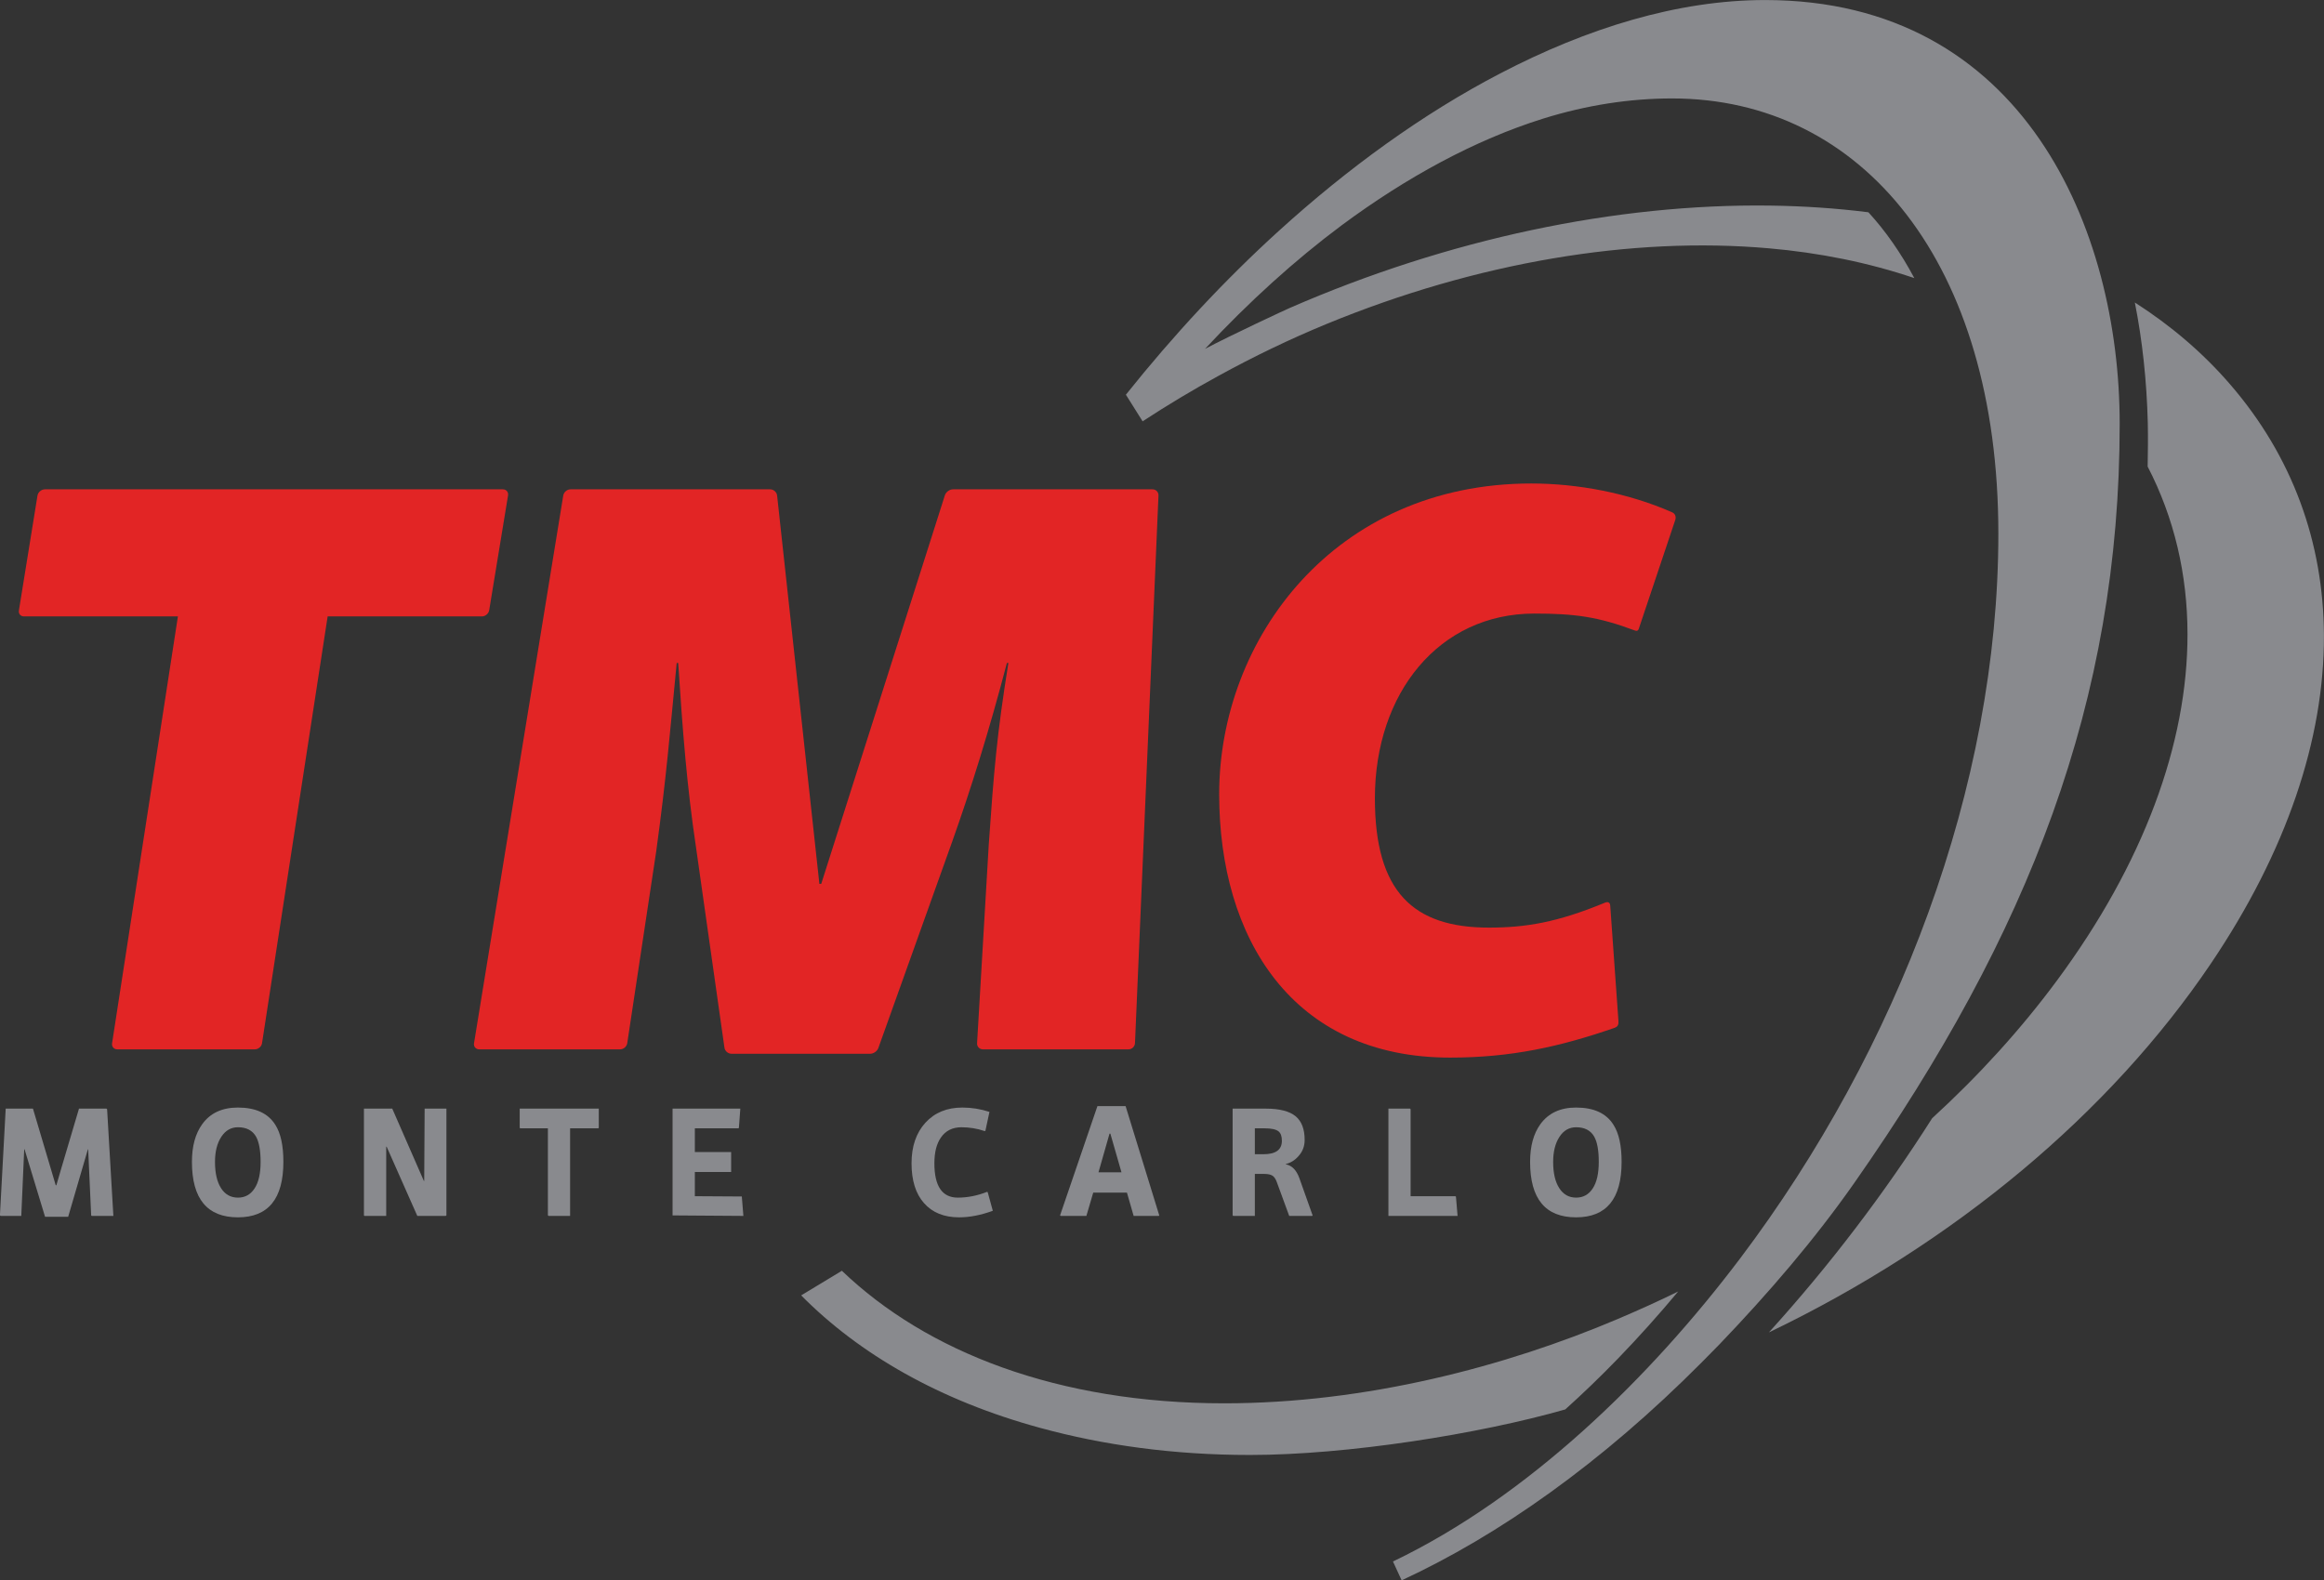
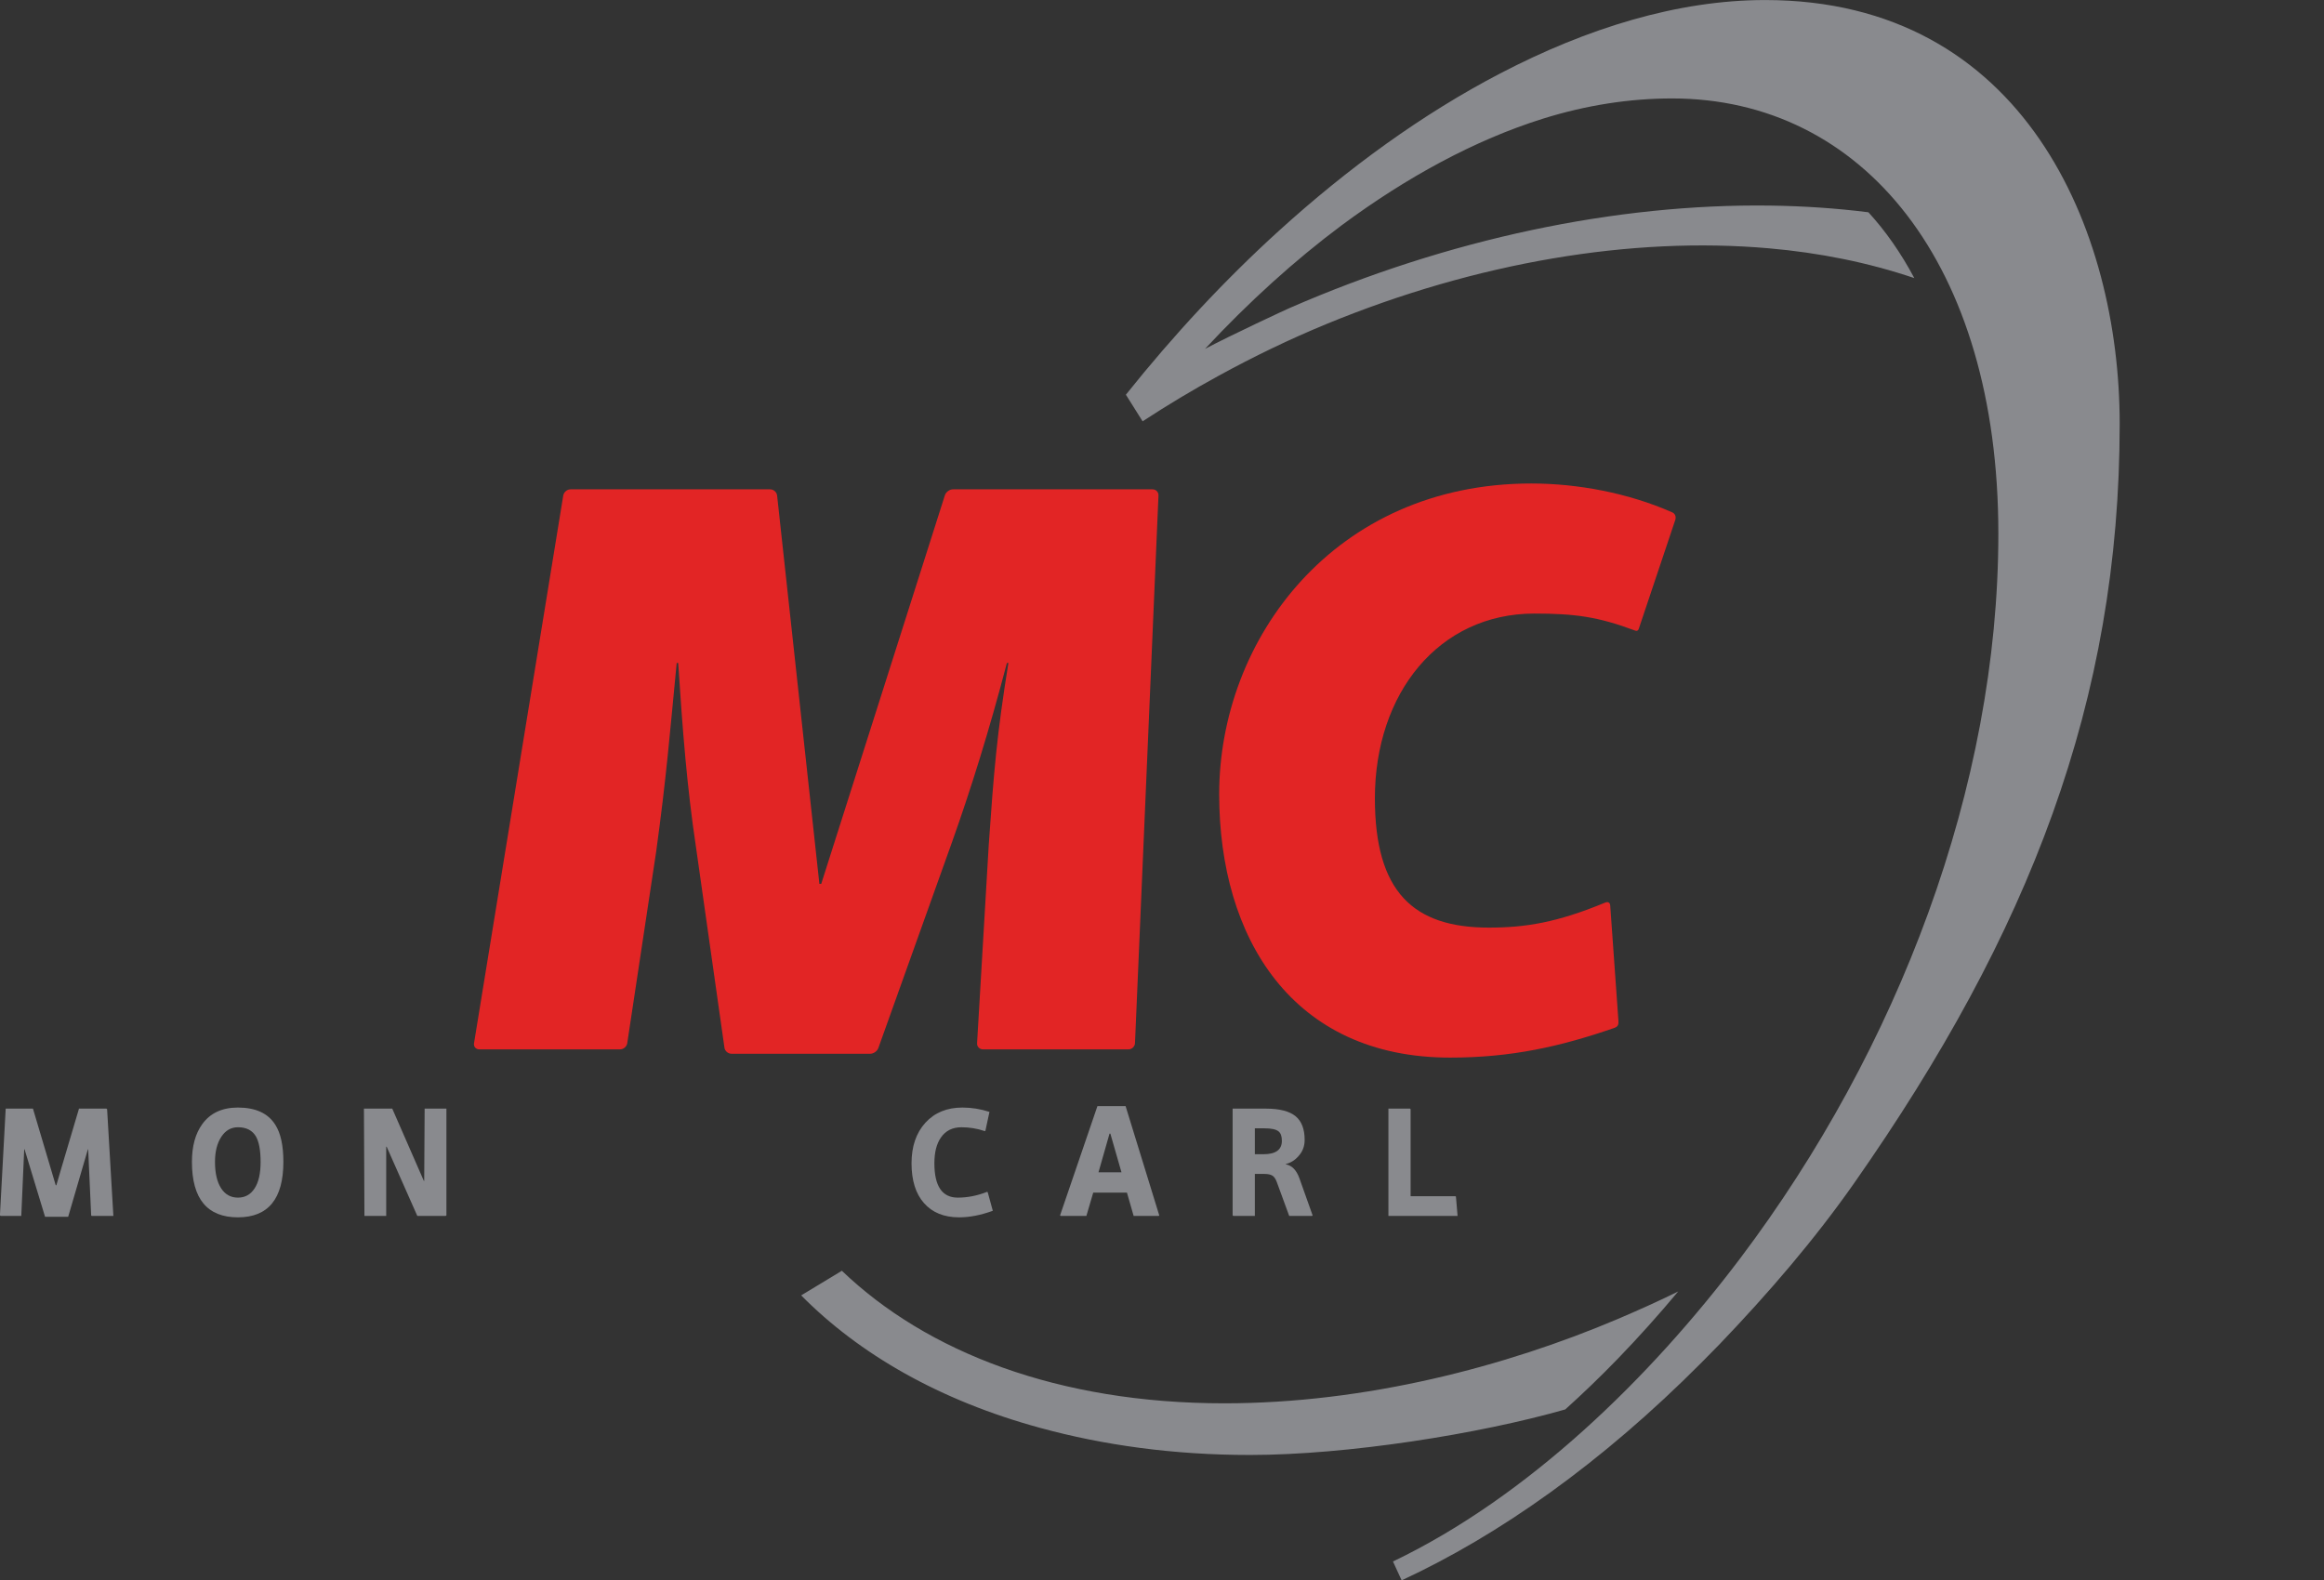
<svg xmlns="http://www.w3.org/2000/svg" xmlns:ns1="http://sodipodi.sourceforge.net/DTD/sodipodi-0.dtd" xmlns:ns2="http://www.inkscape.org/namespaces/inkscape" width="594" height="404" id="svg2" ns1:version="0.32" ns2:version="0.45.1" version="1.0" ns2:output_extension="org.inkscape.output.svg.inkscape">
  <rect width="100%" height="100%" fill="#333333" stroke="none" />
  <g ns2:label="Layer 1" ns2:groupmode="layer" id="layer1" transform="translate(382.372,32.547)">
    <g id="g2855" clip-path="url(#id628)" transform="matrix(1,0,0,-1,-621.296,857.705)">
      <path id="path2857" d="M 0,513.543 L 0,513.543 L 0,513.543 L 0,513.543 z " style="fill:#ffffff;fill-rule:nonzero;stroke:none" />
    </g>
    <g id="g7733" clip-path="none" transform="matrix(18.189,0,0,-18.189,-4945.154,3232.443)">
-       <path id="path7735" d="M 283.51,170.571 C 283.505,171.883 283.065,173.091 282.193,174.1 C 281.807,174.548 281.354,174.931 280.853,175.252 C 280.958,174.722 281.02,174.156 281.035,173.558 C 281.039,173.356 281.037,173.151 281.033,172.946 C 281.407,172.224 281.592,171.429 281.593,170.593 C 281.595,169.049 280.972,167.364 279.762,165.727 C 279.255,165.041 278.664,164.39 278.005,163.787 C 277.335,162.732 276.566,161.72 275.711,160.777 C 278.321,162.03 280.503,163.86 281.921,165.96 C 282.987,167.539 283.515,169.119 283.51,170.571" style="fill:#898a8e;fill-rule:nonzero;stroke:none" />
      <path id="path7737" d="M 280.64,173.548 C 280.64,176.268 279.299,179.503 275.657,179.503 C 274.43,179.503 273.156,179.108 271.936,178.472 C 270.848,177.906 269.791,177.138 268.818,176.253 C 268.063,175.567 267.343,174.793 266.675,173.956 L 266.91,173.582 C 267.257,173.809 267.613,174.023 267.978,174.222 C 268.47,174.492 268.976,174.736 269.492,174.949 C 271.607,175.82 273.786,176.182 275.706,176.014 C 276.42,175.952 277.111,175.813 277.754,175.595 C 277.567,175.946 277.352,176.255 277.109,176.52 C 276.656,176.577 276.194,176.608 275.727,176.614 C 273.564,176.643 271.204,176.146 268.977,175.175 C 268.945,175.162 268.146,174.791 267.787,174.6 C 268.401,175.259 269.047,175.845 269.711,176.34 C 270.62,177.013 271.579,177.536 272.537,177.836 C 273.146,178.026 273.756,178.12 274.35,178.12 C 277.028,178.12 278.935,175.801 278.935,172.003 C 278.935,168.445 277.521,164.754 275.31,161.821 C 274.04,160.138 272.328,158.467 270.428,157.557 L 270.55,157.292 C 271.912,157.923 273.353,158.934 274.767,160.356 C 274.85,160.439 274.933,160.523 275.016,160.609 C 275.706,161.329 276.352,162.08 276.911,162.878 C 279.37,166.39 280.64,169.654 280.64,173.548" style="fill:#898a8e;fill-rule:nonzero;stroke:none" />
      <path id="path7739" d="M 272.849,159.694 C 273.098,159.918 273.344,160.155 273.587,160.406 C 273.881,160.71 274.164,161.026 274.436,161.352 C 274.159,161.215 273.875,161.088 273.589,160.966 C 272.011,160.296 270.047,159.78 268.057,159.78 C 265.724,159.78 263.877,160.499 262.684,161.643 L 262.112,161.297 C 262.928,160.472 264.057,159.819 265.473,159.434 C 266.358,159.192 267.345,159.054 268.417,159.054 C 269.785,159.054 271.644,159.349 272.849,159.694" style="fill:#898a8e;fill-rule:nonzero;stroke:none" />
      <path id="path7741" d="M 274.351,172.303 C 273.732,172.576 273.019,172.708 272.372,172.708 C 269.602,172.708 267.986,170.519 267.986,168.341 C 267.986,166.317 269.015,164.639 271.231,164.639 C 272.088,164.639 272.776,164.792 273.541,165.057 C 273.594,165.076 273.6,165.11 273.596,165.16 L 273.481,166.777 C 273.479,166.81 273.457,166.838 273.406,166.816 C 272.736,166.539 272.293,166.466 271.776,166.466 C 270.714,166.466 270.174,166.967 270.174,168.283 C 270.174,169.761 271.073,170.88 272.415,170.88 C 272.982,170.88 273.307,170.836 273.825,170.643 C 273.825,170.643 273.867,170.62 273.882,170.665 L 274.393,172.19 C 274.393,172.19 274.426,172.269 274.351,172.303" style="fill:#e22525;fill-rule:evenodd;stroke:none" />
      <path id="path7743" d="M 267.05,172.626 L 264.246,172.626 C 264.198,172.626 264.147,172.589 264.132,172.544 L 262.394,167.081 L 262.368,167.081 L 261.774,172.539 C 261.769,172.587 261.724,172.626 261.677,172.626 L 258.871,172.626 C 258.823,172.626 258.778,172.588 258.769,172.54 L 257.515,164.841 C 257.507,164.794 257.54,164.755 257.588,164.755 L 259.568,164.755 C 259.616,164.755 259.661,164.794 259.668,164.841 L 260.074,167.53 C 260.221,168.603 260.262,169.151 260.363,170.185 L 260.384,170.185 C 260.446,169.233 260.507,168.444 260.635,167.59 L 261.034,164.778 C 261.04,164.732 261.085,164.693 261.133,164.693 L 263.082,164.693 C 263.129,164.693 263.181,164.729 263.197,164.775 L 264.233,167.671 C 264.493,168.401 264.755,169.237 265.003,170.185 L 265.024,170.185 C 264.861,169.172 264.82,168.664 264.748,167.631 L 264.584,164.843 C 264.58,164.794 264.618,164.755 264.666,164.755 L 266.712,164.755 C 266.76,164.755 266.801,164.794 266.803,164.843 L 267.133,172.539 C 267.135,172.587 267.098,172.626 267.05,172.626" style="fill:#e22525;fill-rule:evenodd;stroke:none" />
-       <path id="path7745" d="M 257.728,170.926 L 257.993,172.54 C 258.001,172.588 257.968,172.626 257.92,172.626 L 251.485,172.626 C 251.437,172.626 251.39,172.588 251.381,172.54 L 251.12,170.926 C 251.111,170.878 251.142,170.84 251.191,170.84 L 253.354,170.84 L 252.429,164.841 C 252.421,164.794 252.454,164.755 252.502,164.755 L 254.435,164.755 C 254.484,164.755 254.529,164.794 254.536,164.841 L 255.458,170.84 L 257.626,170.84 C 257.673,170.84 257.72,170.878 257.728,170.926" style="fill:#e22525;fill-rule:evenodd;stroke:none" />
      <path id="path7747" d="M 252.35,163.922 L 251.964,163.922 L 251.713,163.075 L 251.646,162.845 L 251.637,162.845 L 251.317,163.922 L 250.934,163.922 L 250.853,162.423 L 250.862,162.414 L 251.153,162.414 L 251.194,163.35 L 251.199,163.35 L 251.487,162.402 L 251.812,162.402 L 252.089,163.35 L 252.093,163.35 L 252.135,162.421 L 252.143,162.414 L 252.447,162.414 L 252.359,163.913" style="fill:#898a8e;fill-rule:nonzero;stroke:none" />
      <path id="path7749" d="M 254.197,163.937 C 253.976,163.937 253.809,163.86 253.696,163.704 C 253.599,163.57 253.551,163.393 253.551,163.174 C 253.551,162.654 253.766,162.394 254.197,162.394 C 254.623,162.394 254.836,162.654 254.836,163.174 C 254.836,163.402 254.799,163.575 254.723,163.694 C 254.622,163.856 254.446,163.937 254.197,163.937 z M 254.431,162.8 C 254.375,162.714 254.297,162.671 254.198,162.671 C 254.096,162.671 254.017,162.715 253.96,162.804 C 253.904,162.892 253.875,163.015 253.875,163.173 C 253.875,163.319 253.905,163.436 253.964,163.526 C 254.023,163.616 254.101,163.66 254.198,163.66 C 254.317,163.66 254.401,163.616 254.452,163.528 C 254.494,163.452 254.516,163.333 254.516,163.173 C 254.516,163.011 254.488,162.886 254.431,162.8" style="fill:#898a8e;fill-rule:nonzero;stroke:none" />
-       <path id="path7751" d="M 256.815,162.906 L 256.81,162.906 L 256.366,163.922 L 255.968,163.922 L 255.968,162.421 L 255.975,162.414 L 256.281,162.414 L 256.281,163.387 L 256.287,163.387 L 256.718,162.414 L 257.117,162.414 L 257.127,162.421 L 257.127,163.922 L 256.821,163.922" style="fill:#898a8e;fill-rule:nonzero;stroke:none" />
-       <path id="path7753" d="M 258.157,163.651 L 258.165,163.645 L 258.553,163.645 L 258.553,162.423 L 258.561,162.414 L 258.865,162.414 L 258.865,163.645 L 259.259,163.645 L 259.268,163.651 L 259.268,163.922 L 258.157,163.922" style="fill:#898a8e;fill-rule:nonzero;stroke:none" />
-       <path id="path7755" d="M 260.618,162.691 L 260.618,163.031 L 261.128,163.031 L 261.128,163.312 L 260.618,163.312 L 260.618,163.645 L 261.228,163.645 L 261.237,163.651 L 261.257,163.922 L 260.305,163.922 L 260.305,162.421 L 261.3,162.414 L 261.278,162.687" style="fill:#898a8e;fill-rule:nonzero;stroke:none" />
+       <path id="path7751" d="M 256.815,162.906 L 256.81,162.906 L 256.366,163.922 L 255.968,163.922 L 255.975,162.414 L 256.281,162.414 L 256.281,163.387 L 256.287,163.387 L 256.718,162.414 L 257.117,162.414 L 257.127,162.421 L 257.127,163.922 L 256.821,163.922" style="fill:#898a8e;fill-rule:nonzero;stroke:none" />
      <path id="path7757" d="M 264.724,162.752 C 264.587,162.698 264.45,162.671 264.313,162.671 C 264.093,162.671 263.984,162.832 263.984,163.154 C 263.984,163.307 264.014,163.427 264.076,163.516 C 264.142,163.612 264.239,163.66 264.365,163.66 C 264.477,163.66 264.586,163.642 264.692,163.606 L 264.701,163.611 L 264.758,163.876 C 264.632,163.917 264.506,163.937 264.378,163.937 C 264.161,163.937 263.988,163.866 263.858,163.724 C 263.728,163.581 263.663,163.391 263.663,163.154 C 263.663,162.913 263.721,162.726 263.838,162.594 C 263.955,162.461 264.119,162.394 264.331,162.394 C 264.48,162.394 264.638,162.425 264.805,162.486 L 264.733,162.748" style="fill:#898a8e;fill-rule:nonzero;stroke:none" />
      <path id="path7759" d="M 268.922,163.139 L 268.922,163.143 C 268.991,163.16 269.051,163.197 269.101,163.255 C 269.159,163.319 269.187,163.394 269.187,163.481 C 269.187,163.633 269.145,163.744 269.061,163.814 C 268.974,163.886 268.834,163.922 268.641,163.922 L 268.175,163.922 L 268.175,162.423 L 268.183,162.414 L 268.487,162.414 L 268.487,163.004 L 268.621,163.004 C 268.671,163.004 268.709,162.996 268.735,162.979 C 268.76,162.963 268.781,162.932 268.797,162.886 L 268.97,162.414 L 269.292,162.414 L 269.299,162.421 L 269.113,162.944 C 269.072,163.058 269.008,163.123 268.922,163.139 z M 268.609,163.281 L 268.487,163.281 L 268.487,163.645 L 268.624,163.645 C 268.718,163.645 268.784,163.631 268.819,163.603 C 268.851,163.578 268.867,163.534 268.867,163.47 C 268.867,163.344 268.781,163.281 268.609,163.281" style="fill:#898a8e;fill-rule:nonzero;stroke:none" />
      <path id="path7761" d="M 271.304,162.691 L 270.676,162.691 L 270.676,163.913 L 270.668,163.922 L 270.364,163.922 L 270.364,162.414 L 271.336,162.414 L 271.313,162.685" style="fill:#898a8e;fill-rule:nonzero;stroke:none" />
-       <path id="path7763" d="M 273.527,163.694 C 273.426,163.856 273.251,163.937 273.001,163.937 C 272.781,163.937 272.614,163.86 272.5,163.704 C 272.403,163.57 272.355,163.393 272.355,163.174 C 272.355,162.654 272.57,162.394 273.001,162.394 C 273.428,162.394 273.641,162.654 273.641,163.174 C 273.641,163.402 273.603,163.575 273.527,163.694 z M 273.235,162.8 C 273.179,162.714 273.101,162.671 273.002,162.671 C 272.901,162.671 272.822,162.715 272.765,162.804 C 272.708,162.892 272.679,163.015 272.679,163.173 C 272.679,163.319 272.709,163.436 272.768,163.526 C 272.827,163.616 272.905,163.66 273.002,163.66 C 273.121,163.66 273.206,163.616 273.256,163.528 C 273.299,163.452 273.32,163.333 273.32,163.173 C 273.32,163.011 273.292,162.886 273.235,162.8" style="fill:#898a8e;fill-rule:nonzero;stroke:none" />
      <path id="path7765" d="M 266.275,163.957 L 265.75,162.421 L 265.759,162.414 L 266.12,162.414 L 266.216,162.741 L 266.69,162.741 L 266.784,162.414 L 267.137,162.414 L 267.144,162.421 L 266.671,163.957 L 266.275,163.957 z M 266.29,163.027 L 266.445,163.57 L 266.457,163.57 L 266.613,163.027" style="fill:#898a8e;fill-rule:nonzero;stroke:none" />
    </g>
  </g>
</svg>